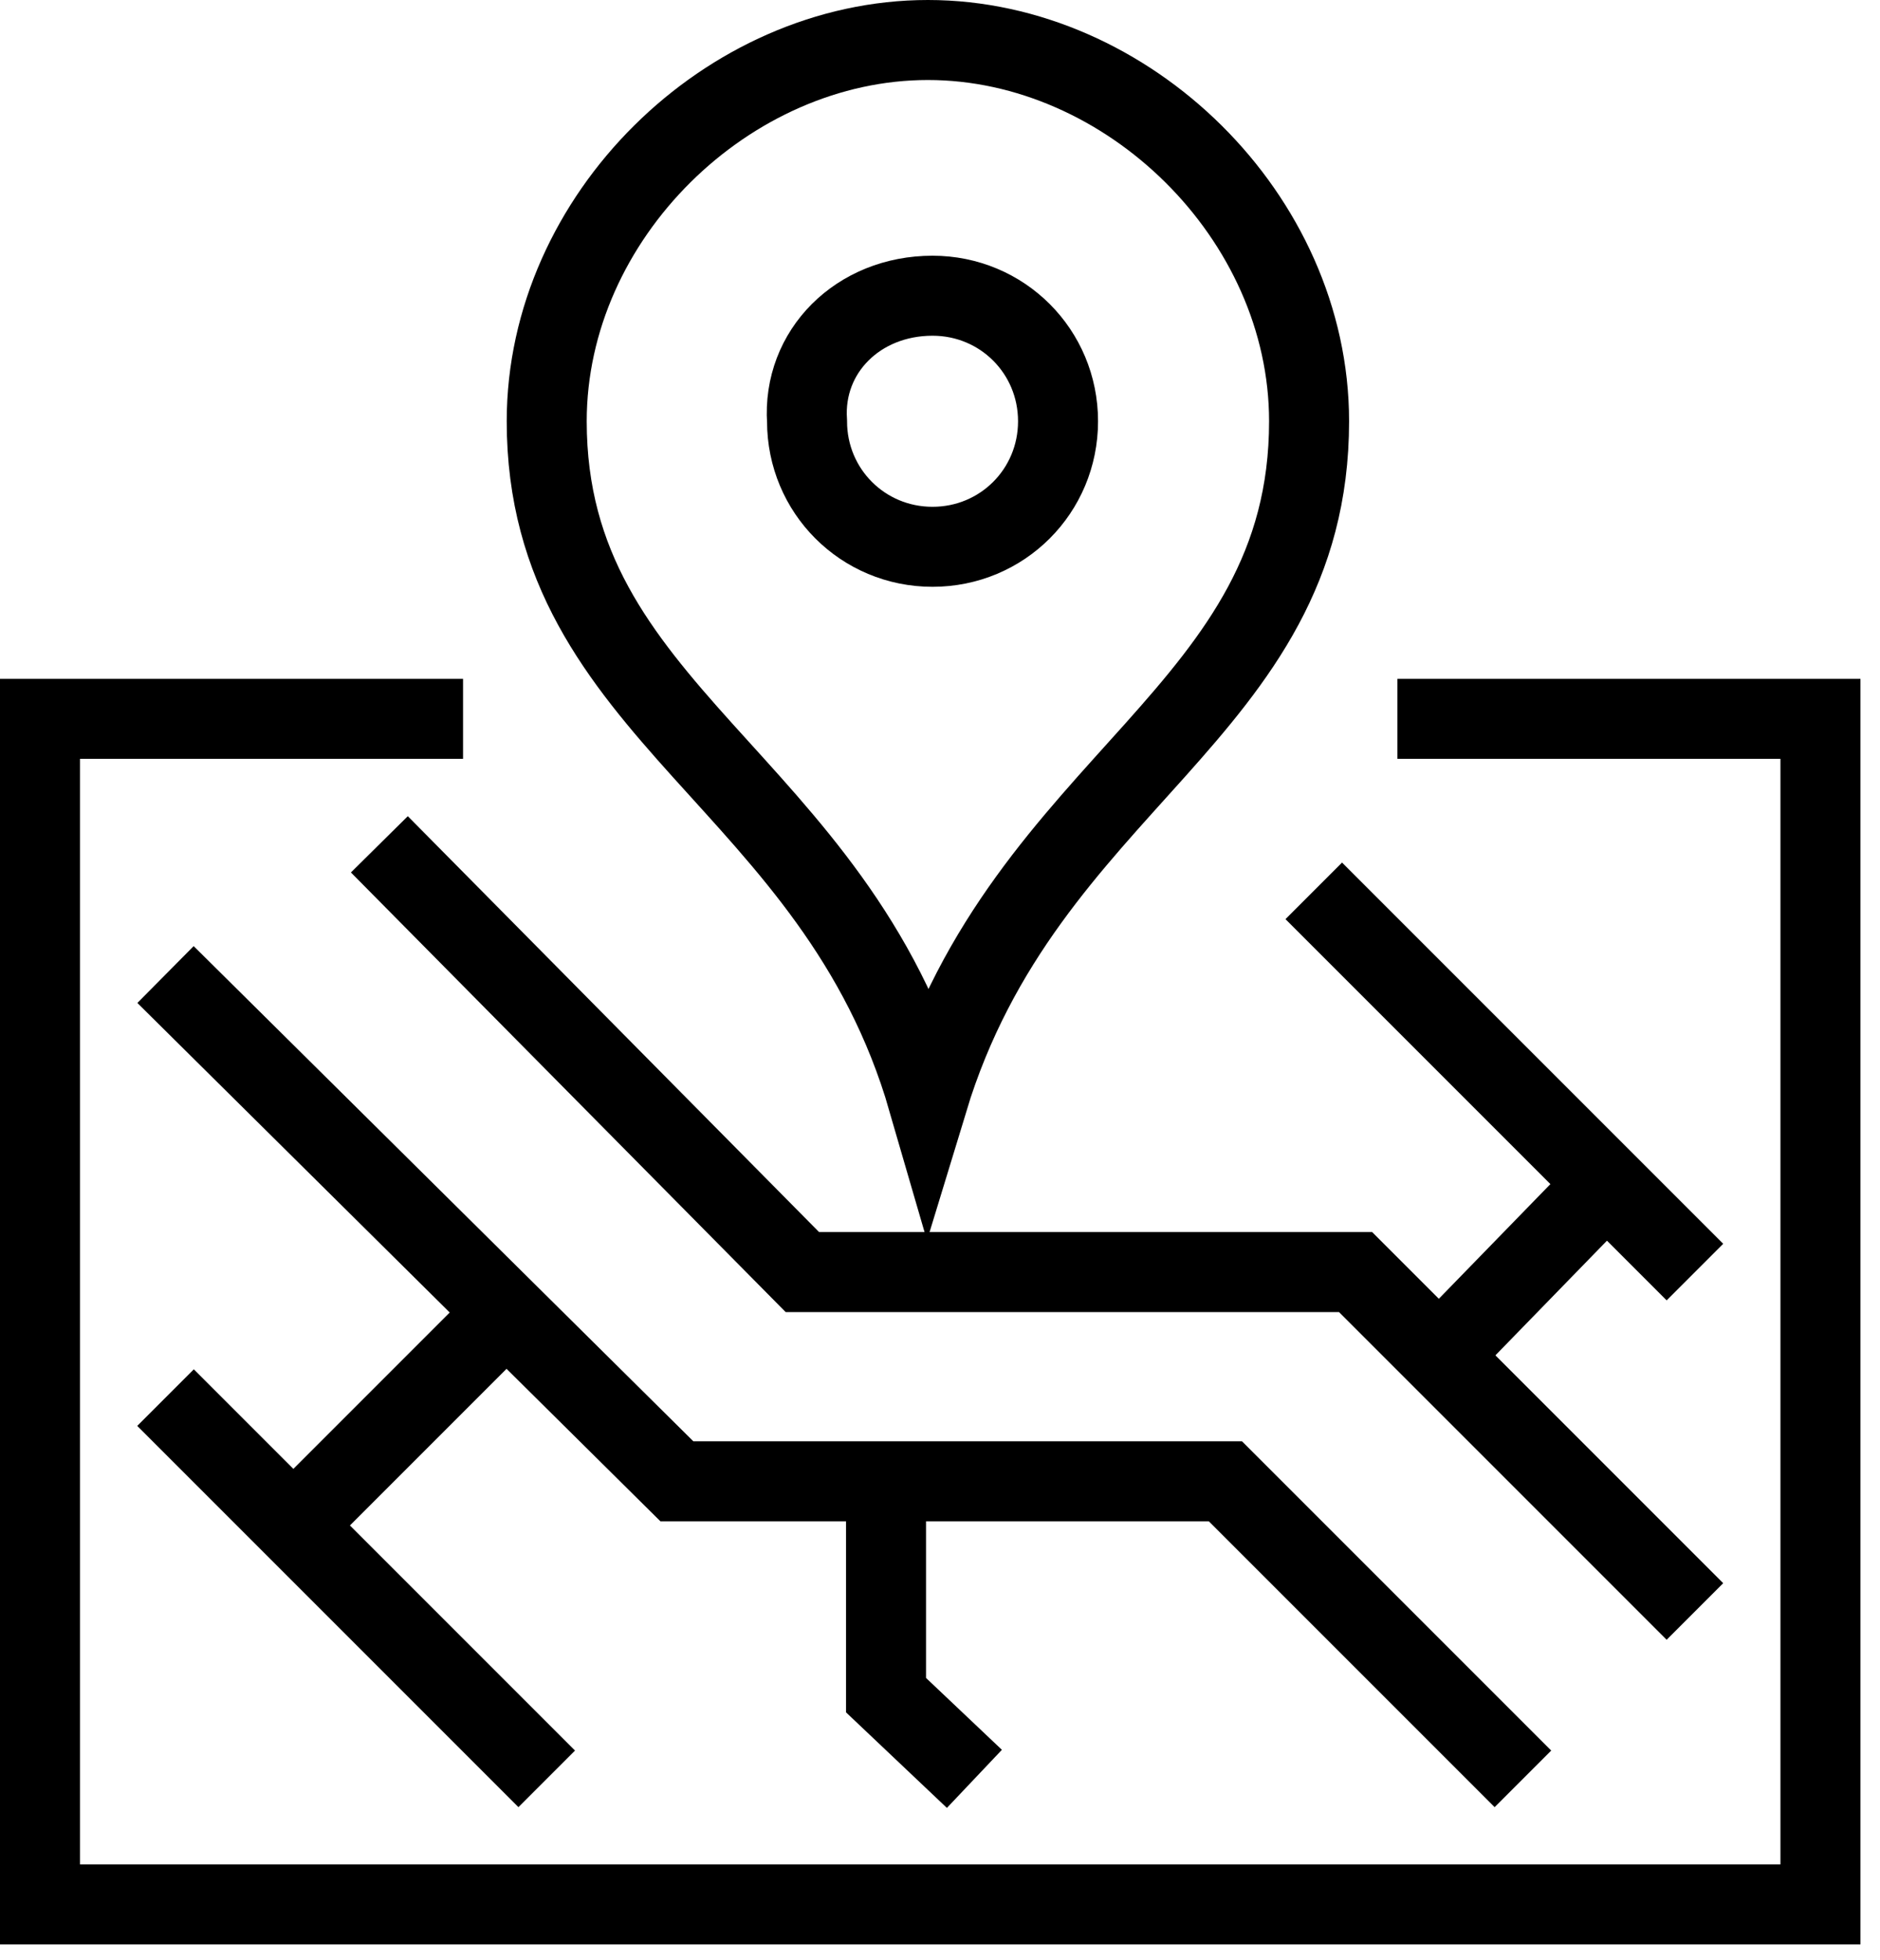
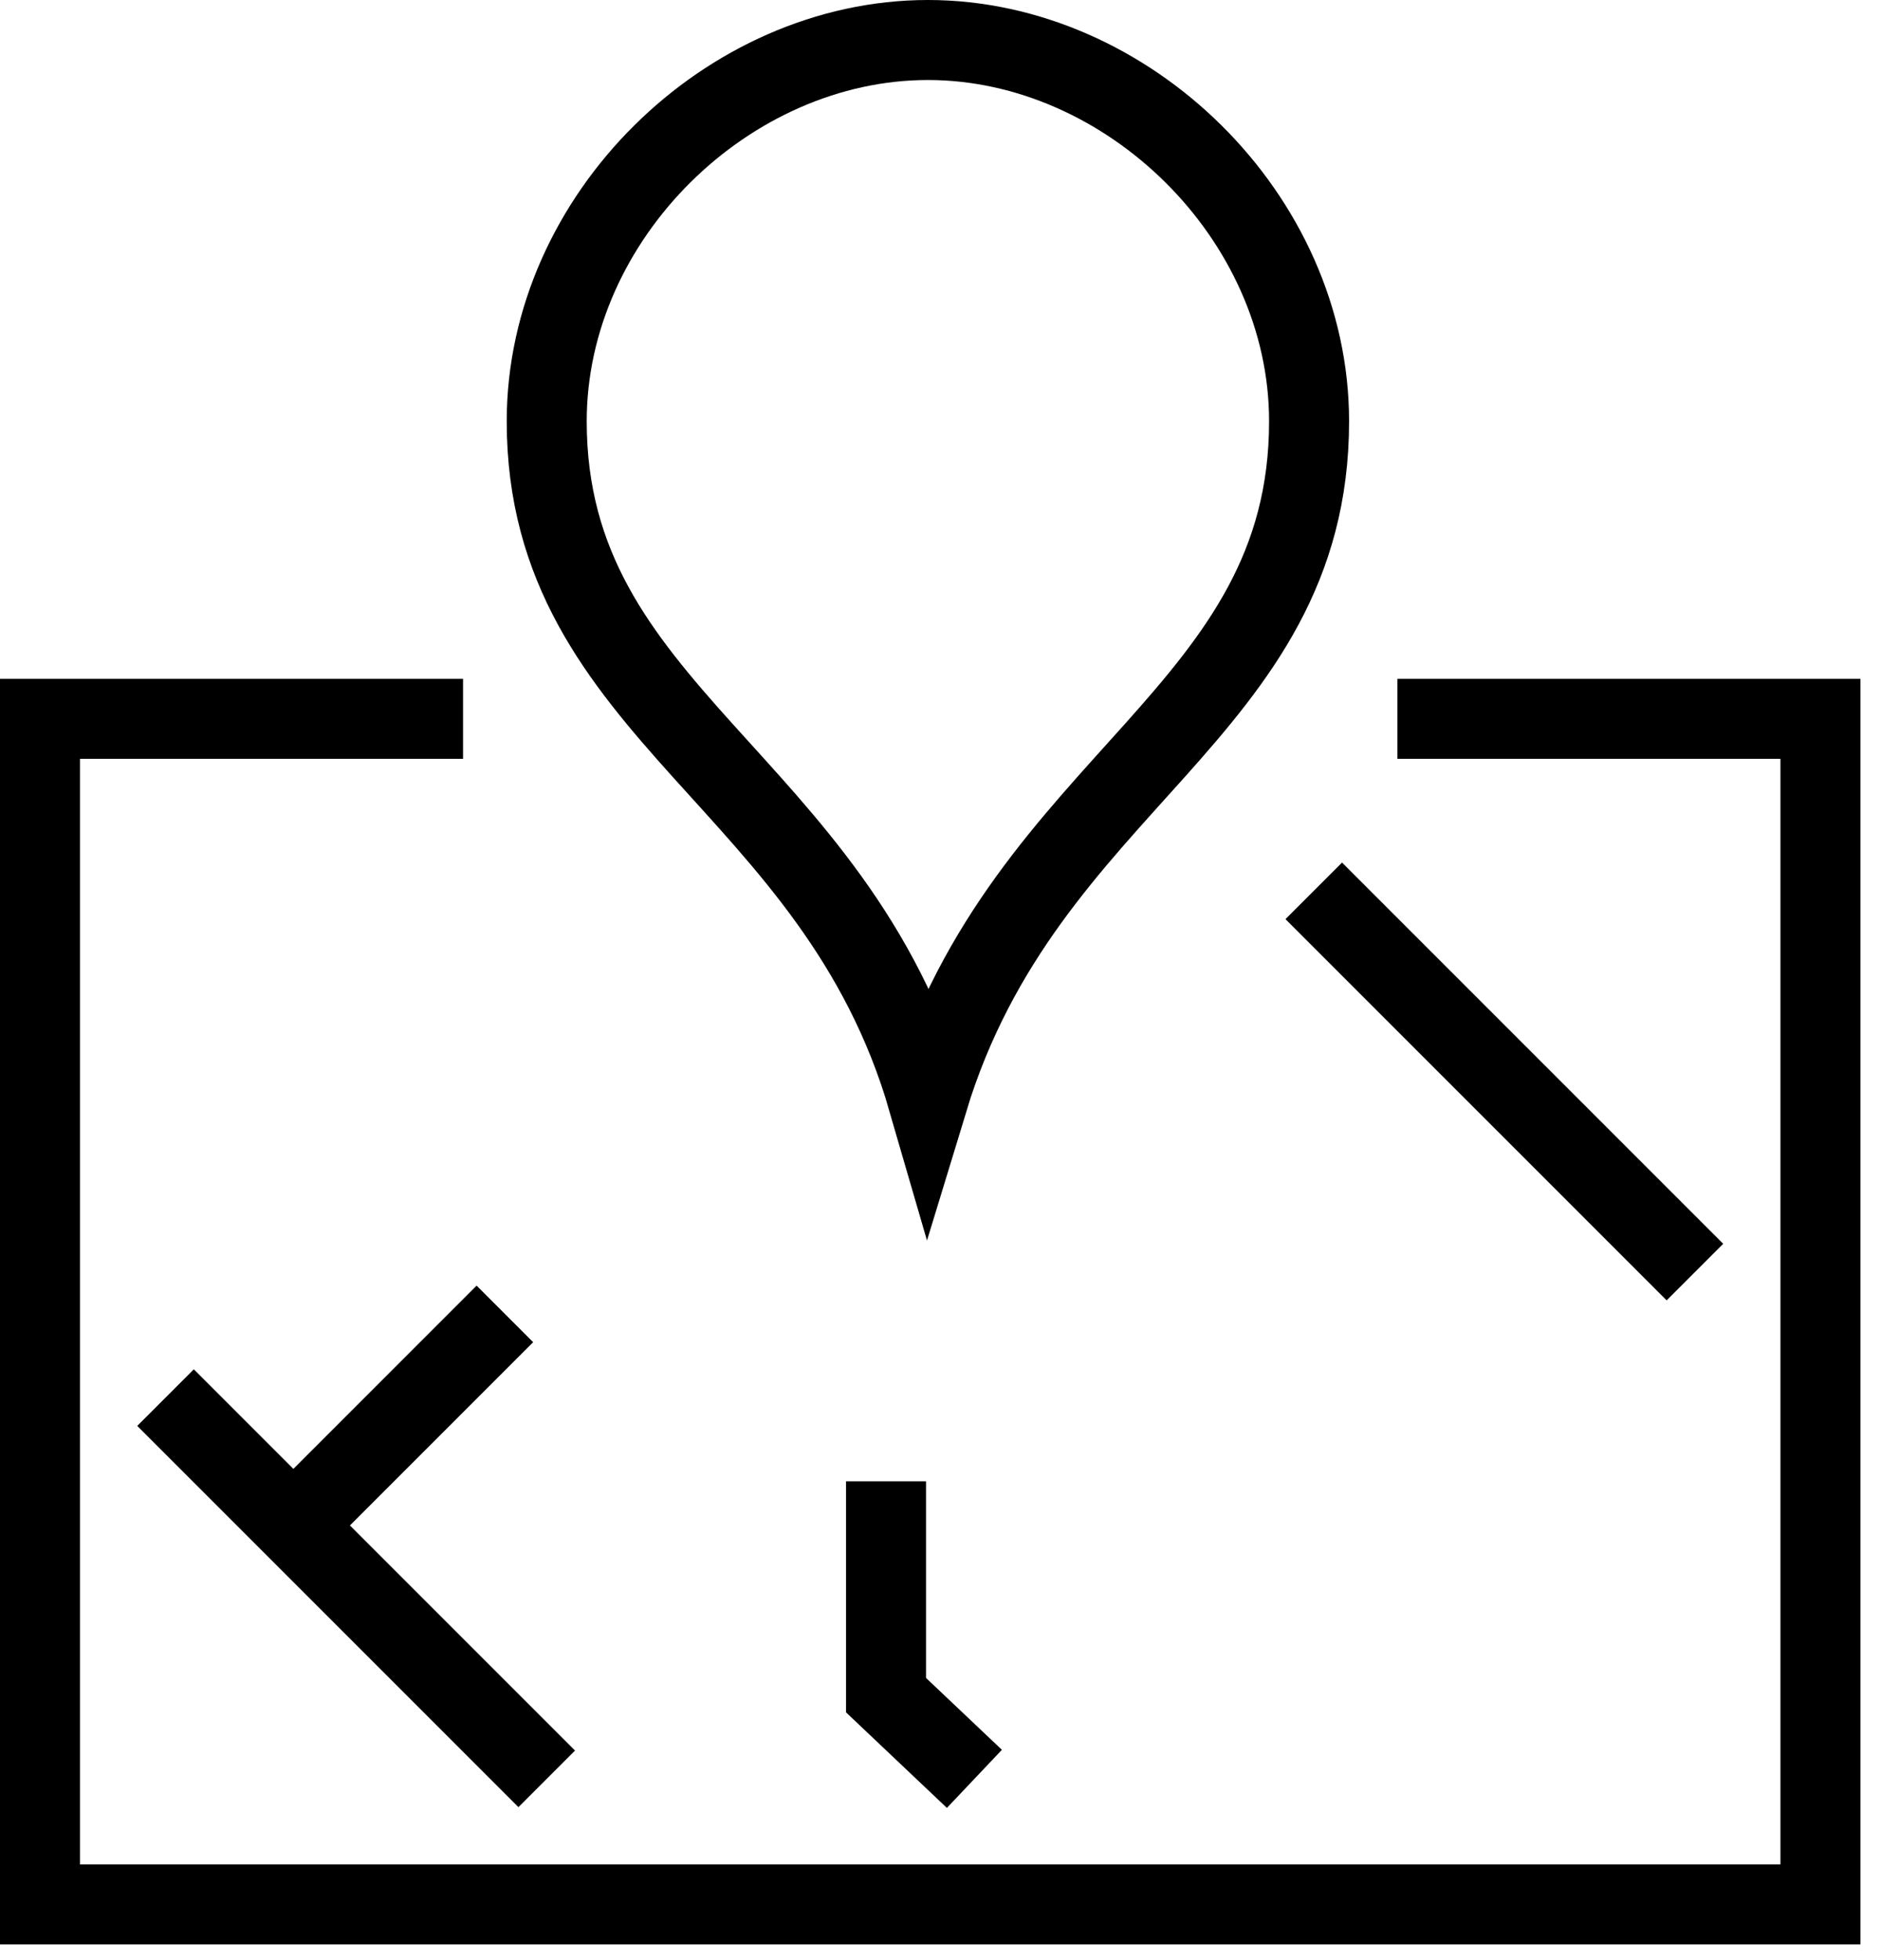
<svg xmlns="http://www.w3.org/2000/svg" width="47" height="49" viewBox="0 0 47 49" fill="none">
  <path d="M34.935 17.968H45.511V47.603H1V17.968H11.576" stroke="black" stroke-width="2" stroke-miterlimit="10" />
  <path d="M23.198 27.497C25.638 19.478 32.727 17.851 32.727 10.53C32.727 5.416 28.195 1 23.198 1C18.2 1 13.668 5.416 13.668 10.53C13.668 17.851 20.873 19.478 23.198 27.497Z" stroke="black" stroke-width="2" stroke-miterlimit="10" />
-   <path d="M23.313 7.392C25.057 7.392 26.451 8.786 26.451 10.53C26.451 12.273 25.057 13.668 23.313 13.668C21.57 13.668 20.176 12.273 20.176 10.53C20.059 8.786 21.454 7.392 23.313 7.392Z" stroke="black" stroke-width="2" stroke-miterlimit="10" />
-   <path d="M38.073 44.465L30.635 37.027H16.922L4.138 24.36" stroke="black" stroke-width="2" stroke-miterlimit="10" />
-   <path d="M9.484 21.105L20.059 31.797H33.889L42.373 40.281" stroke="black" stroke-width="2" stroke-miterlimit="10" />
  <path d="M13.668 44.465L4.138 34.935" stroke="black" stroke-width="2" stroke-miterlimit="10" />
  <path d="M32.844 22.268L42.373 31.797" stroke="black" stroke-width="2" stroke-miterlimit="10" />
-   <path d="M40.164 29.589L35.98 33.889" stroke="black" stroke-width="2" stroke-miterlimit="10" />
  <path d="M12.622 32.843L7.392 38.073" stroke="black" stroke-width="2" stroke-miterlimit="10" />
  <path d="M22.151 37.027V42.373L24.36 44.465" stroke="black" stroke-width="2" stroke-miterlimit="10" />
</svg>